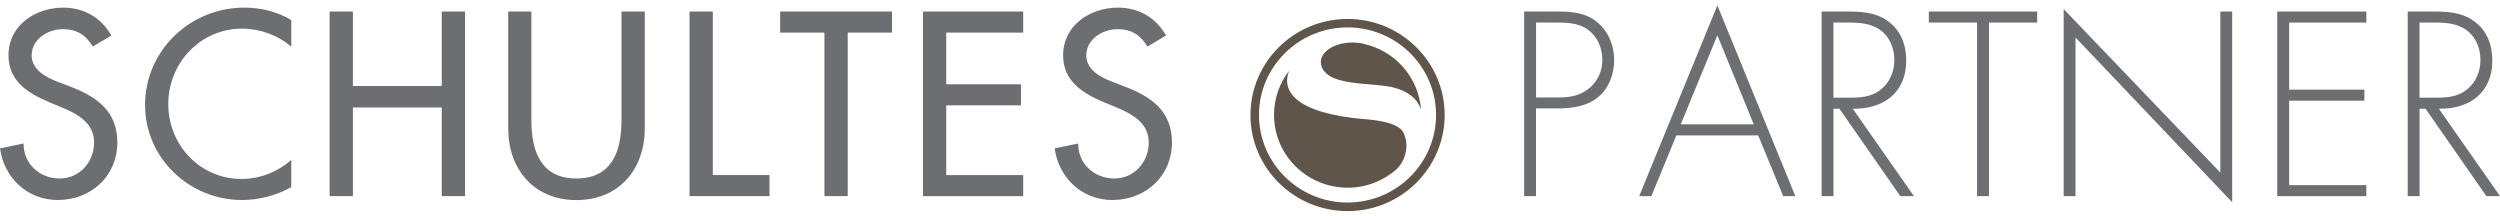
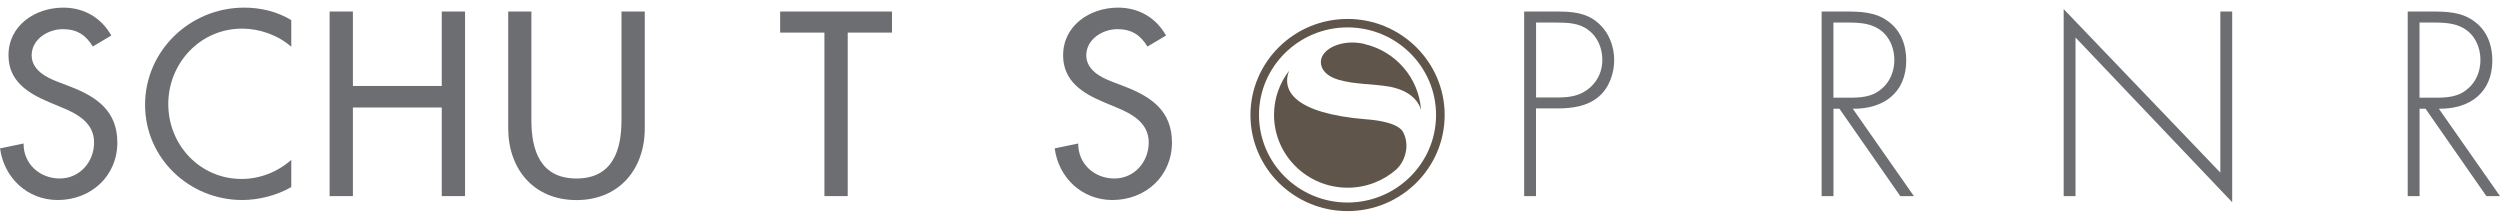
<svg xmlns="http://www.w3.org/2000/svg" width="231" height="20" viewBox="0 0 231 20" fill="none">
  <g clip-path="url(#clip0_108_2398)">
    <path d="M124.514 1.75C119.567 1.75 115.541 5.734 115.541 10.628C115.541 15.522 119.567 19.505 124.514 19.505C129.461 19.505 133.487 15.522 133.487 10.628C133.487 5.734 129.461 1.75 124.514 1.75ZM124.514 18.713C120.003 18.713 116.331 15.085 116.331 10.623C116.331 6.16 120.003 2.532 124.514 2.532C129.025 2.532 132.692 6.165 132.692 10.623C132.692 15.08 129.025 18.713 124.514 18.713Z" fill="#5F554A" />
    <path d="M126.198 11.021C119.529 10.472 118.412 8.337 119.11 6.542C118.238 7.674 117.72 9.081 117.72 10.612C117.72 14.331 120.766 17.344 124.525 17.344C126.258 17.344 127.838 16.697 129.042 15.641L129.32 15.328C129.843 14.665 130.257 13.409 129.663 12.234C129.227 11.366 127.298 11.097 126.203 11.021H126.198Z" fill="#5F554A" />
    <path d="M126.116 4.074C126.023 4.052 125.931 4.025 125.838 4.009C125.773 3.998 125.702 3.987 125.636 3.977C123.528 3.669 121.578 4.834 122.144 6.224C122.427 6.925 123.245 7.243 123.702 7.378C125.244 7.814 126.868 7.739 128.437 8.014C130.186 8.37 130.998 9.2 131.303 10.143C131.09 7.184 128.954 4.753 126.116 4.079V4.074Z" fill="#5F554A" />
    <path d="M8.576 4.3C7.933 3.238 7.11 2.694 5.808 2.694C4.435 2.694 2.926 3.621 2.926 5.114C2.926 6.451 4.25 7.151 5.328 7.556L6.565 8.03C9.011 8.979 10.842 10.315 10.842 13.167C10.842 16.266 8.418 18.481 5.334 18.481C2.544 18.481 0.371 16.444 0.005 13.711L2.179 13.258C2.158 15.134 3.667 16.492 5.519 16.492C7.372 16.492 8.695 14.951 8.695 13.167C8.695 11.383 7.208 10.542 5.721 9.933L4.533 9.437C2.566 8.601 0.785 7.491 0.785 5.114C0.779 2.354 3.247 0.705 5.851 0.705C7.769 0.705 9.349 1.632 10.286 3.281L8.57 4.3H8.576Z" fill="#6D6E71" />
    <path d="M26.914 4.322C25.678 3.238 23.989 2.645 22.365 2.645C18.502 2.645 15.549 5.836 15.549 9.615C15.549 13.393 18.475 16.535 22.316 16.535C24.01 16.535 25.634 15.899 26.914 14.773V17.285C25.59 18.055 23.896 18.481 22.387 18.481C17.473 18.481 13.403 14.611 13.403 9.679C13.403 4.747 17.494 0.705 22.572 0.705C24.081 0.705 25.612 1.066 26.914 1.858V4.322Z" fill="#6D6E71" />
    <path d="M40.818 7.944V1.066H42.97V18.12H40.818V9.933H32.608V18.12H30.456V1.066H32.608V7.944H40.818Z" fill="#6D6E71" />
    <path d="M49.1 1.066V11.129C49.1 13.911 49.944 16.492 53.262 16.492C56.58 16.492 57.425 13.916 57.425 11.129V1.066H59.577V11.857C59.577 15.614 57.223 18.487 53.268 18.487C49.312 18.487 46.959 15.614 46.959 11.857V1.066H49.111H49.1Z" fill="#6D6E71" />
-     <path d="M65.864 16.174H71.1V18.12H63.712V1.066H65.864V16.174Z" fill="#6D6E71" />
    <path d="M78.329 18.12H76.177V3.012H72.086V1.066H82.421V3.012H78.329V18.12Z" fill="#6D6E71" />
-     <path d="M85.281 1.066H94.543V3.012H87.433V7.787H94.336V9.733H87.433V16.18H94.543V18.125H85.281V1.066Z" fill="#6D6E71" />
    <path d="M106.023 4.3C105.38 3.238 104.557 2.694 103.255 2.694C101.882 2.694 100.373 3.621 100.373 5.114C100.373 6.451 101.697 7.151 102.776 7.556L104.012 8.03C106.459 8.979 108.289 10.315 108.289 13.167C108.289 16.266 105.865 18.481 102.781 18.481C99.992 18.481 97.818 16.444 97.453 13.711L99.627 13.258C99.605 15.134 101.114 16.492 102.966 16.492C104.819 16.492 106.143 14.951 106.143 13.167C106.143 11.383 104.655 10.542 103.168 9.933L101.98 9.437C100.013 8.601 98.232 7.491 98.232 5.114C98.232 2.354 100.7 0.705 103.31 0.705C105.227 0.705 106.807 1.632 107.744 3.281L106.028 4.3H106.023Z" fill="#6D6E71" />
    <path d="M141.927 18.12H140.832V1.066H143.872C145.223 1.066 146.525 1.158 147.598 2.063C148.65 2.947 149.151 4.235 149.151 5.567C149.151 6.79 148.672 8.143 147.713 8.935C146.661 9.841 145.223 10.019 143.872 10.019H141.927V18.115V18.12ZM143.915 9.006C145.038 9.006 146.04 8.871 146.934 8.078C147.685 7.399 148.056 6.521 148.056 5.524C148.056 4.462 147.62 3.394 146.754 2.764C145.888 2.106 144.787 2.085 143.735 2.085H141.932V9.006H143.921H143.915Z" fill="#6D6E71" />
-     <path d="M154.893 12.514L152.583 18.125H151.461L158.685 0.5L165.888 18.12H164.766L162.456 12.509H154.888L154.893 12.514ZM158.685 3.26L155.302 11.49H162.047L158.685 3.26Z" fill="#6D6E71" />
    <path d="M176.844 18.12H175.586L169.963 10.046H169.413V18.12H168.318V1.066H170.464C171.859 1.066 173.232 1.088 174.398 1.923C175.635 2.785 176.136 4.138 176.136 5.588C176.136 8.553 174.055 10.089 171.195 10.046L176.844 18.12ZM170.808 9.027C171.881 9.027 172.96 8.984 173.826 8.235C174.649 7.577 175.036 6.564 175.036 5.545C175.036 4.278 174.442 3.012 173.205 2.467C172.29 2.036 171.124 2.085 170.116 2.085H169.408V9.027H170.802H170.808Z" fill="#6D6E71" />
-     <path d="M183.775 18.12H182.679V2.085H178.223V1.066H188.237V2.085H183.78V18.125L183.775 18.12Z" fill="#6D6E71" />
    <path d="M206.254 18.686L191.778 3.465V18.12H190.683V0.84L205.159 15.948V1.066H206.254V18.686Z" fill="#6D6E71" />
-     <path d="M211.517 2.085V8.283H218.469V9.302H211.517V17.107H218.649V18.125H210.417V1.066H218.649V2.085H211.517Z" fill="#6D6E71" />
    <path d="M231 18.12H229.741L224.119 10.046H223.568V18.12H222.473V1.066H224.62C226.015 1.066 227.388 1.088 228.554 1.923C229.79 2.785 230.292 4.138 230.292 5.588C230.292 8.553 228.21 10.089 225.35 10.046L231 18.12ZM224.963 9.027C226.037 9.027 227.115 8.984 227.982 8.235C228.804 7.577 229.191 6.564 229.191 5.545C229.191 4.278 228.597 3.012 227.36 2.467C226.445 2.036 225.279 2.085 224.271 2.085H223.563V9.027H224.958H224.963Z" fill="#6D6E71" />
  </g>
  <defs>
    <clipPath id="clip0_108_2398">
      <rect width="231" height="19" fill="white" transform="translate(0 0.5)" />
    </clipPath>
  </defs>
</svg>